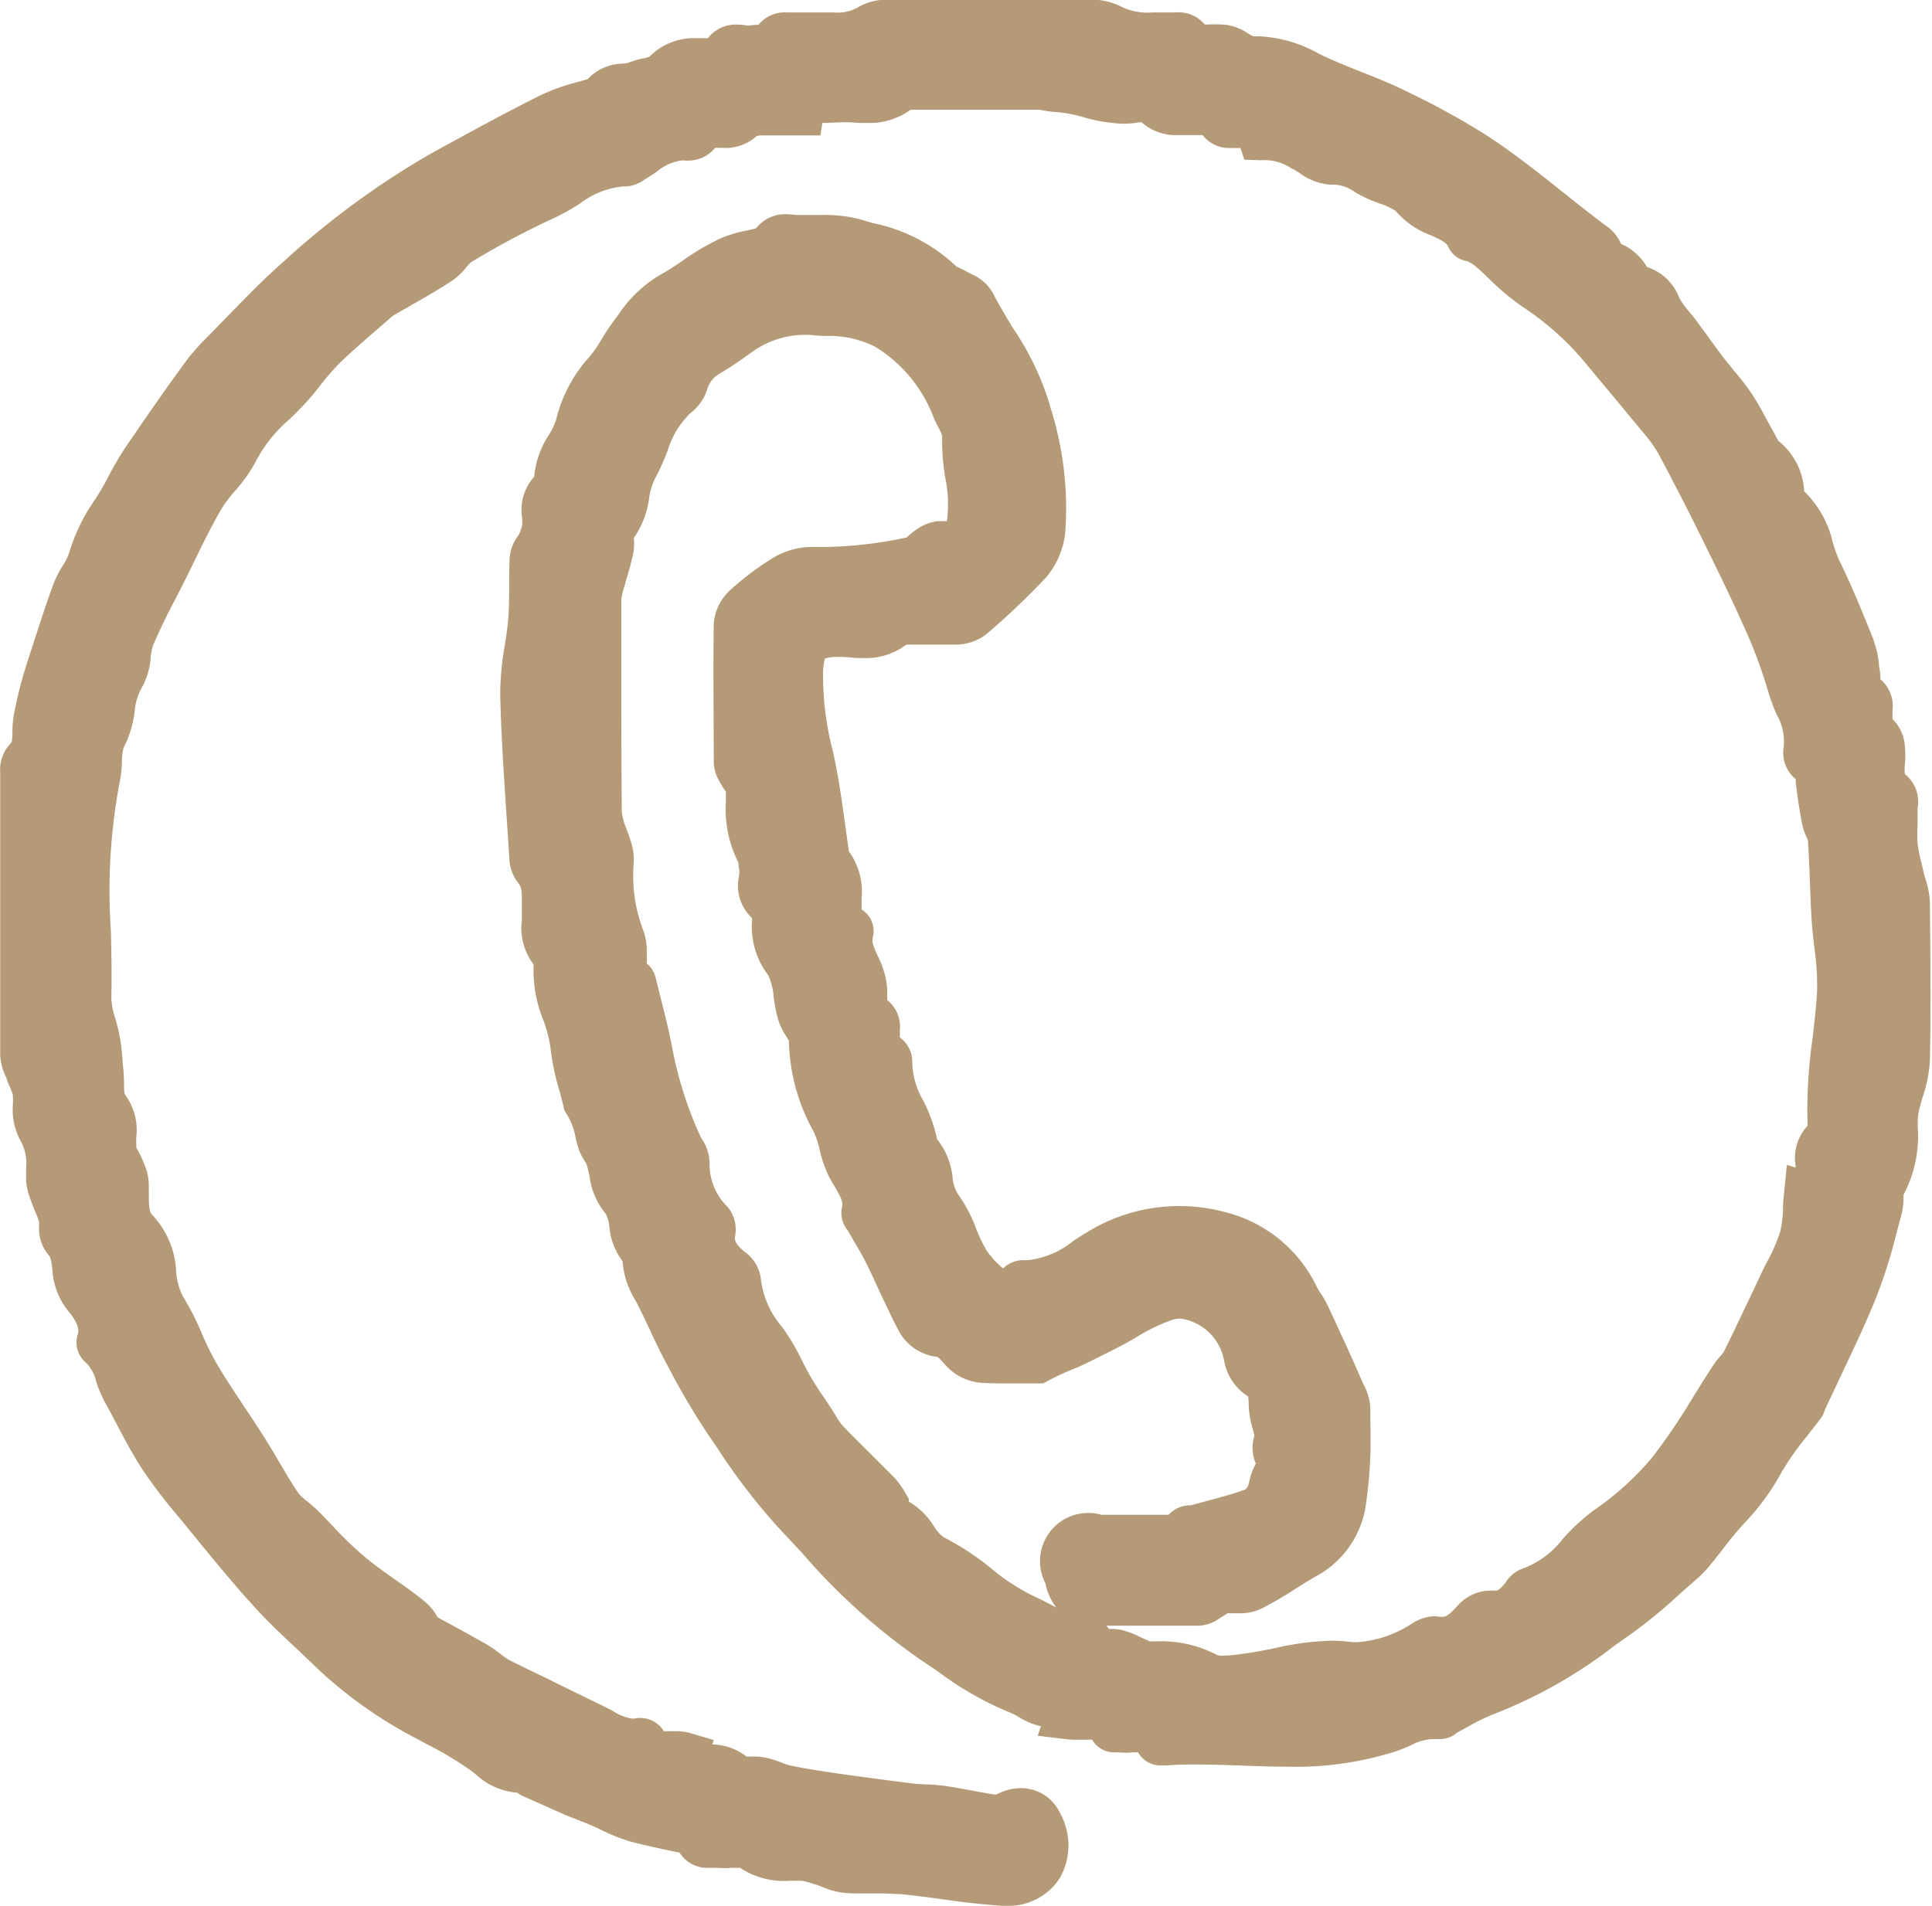
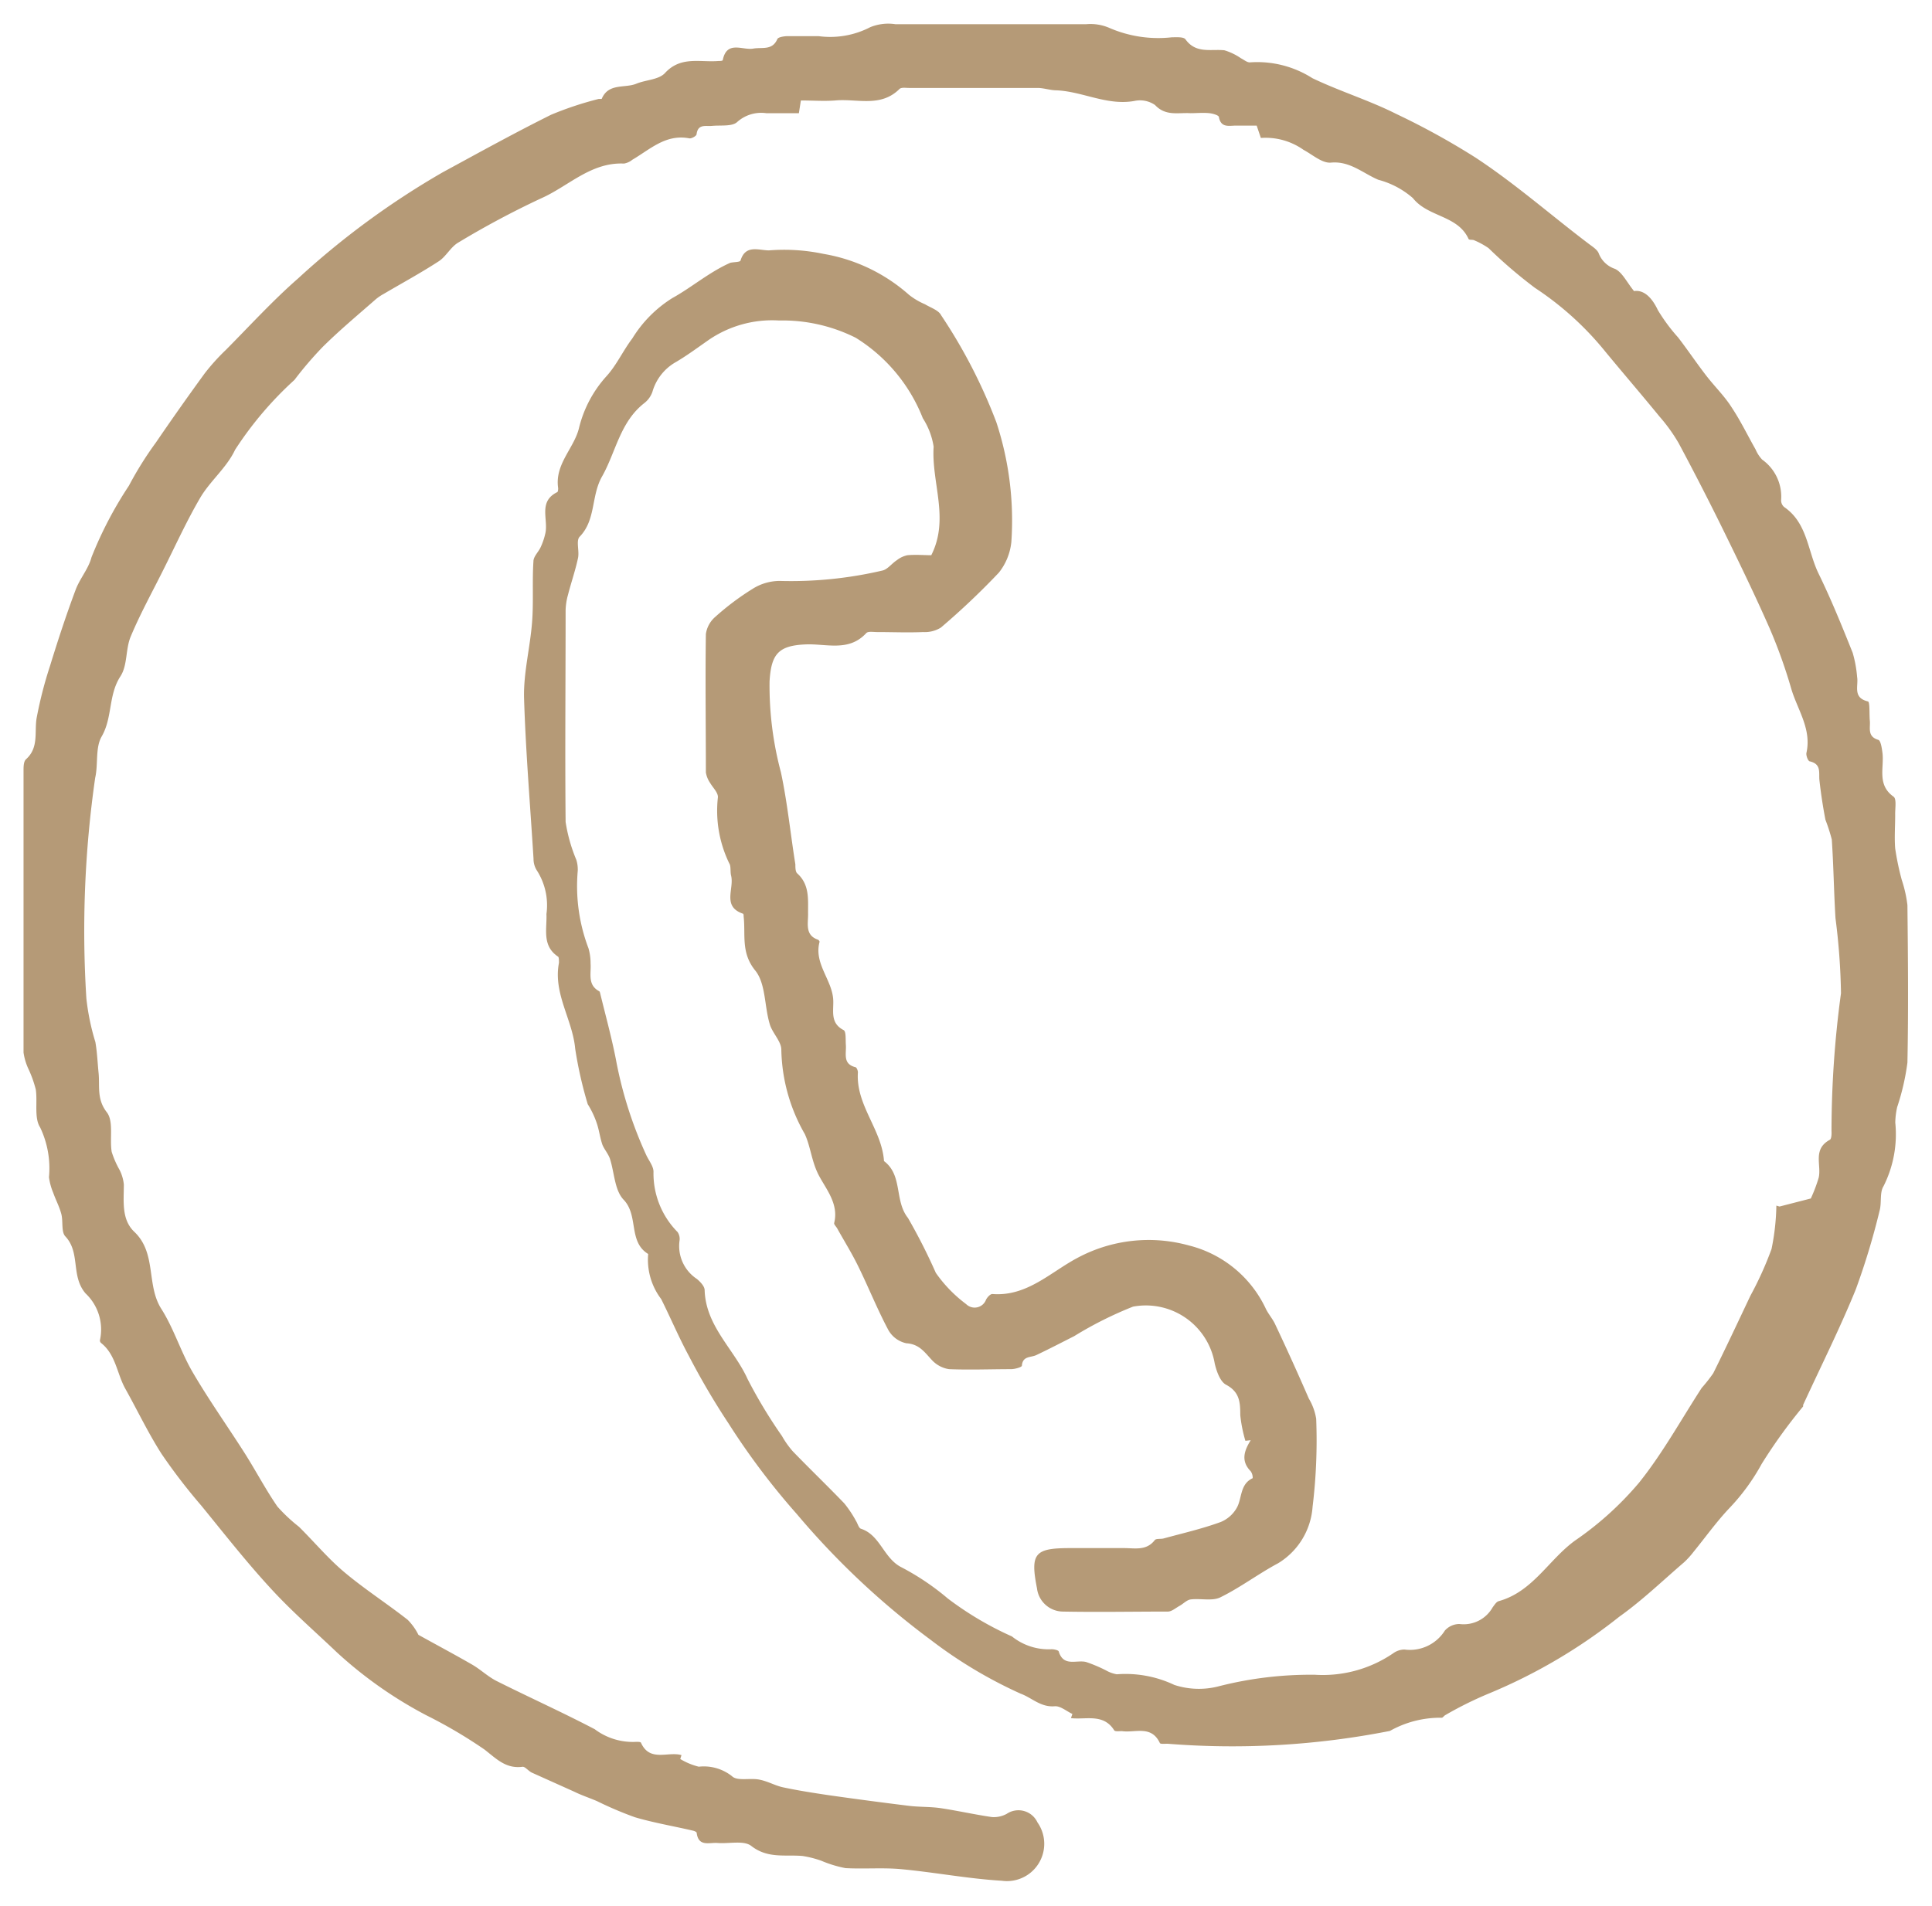
<svg xmlns="http://www.w3.org/2000/svg" width="20.358" height="20.087" viewBox="0 0 20.358 20.087">
  <g fill="#b59a77">
-     <path d="M19.081 12.632a1.614 1.614 0 00.083-.219c.031-.134-.067-.3.118-.4.017-.009.019-.062.017-.093a10.821 10.821 0 01.1-1.451 6.933 6.933 0 00-.058-.791c-.017-.276-.02-.554-.039-.83a1.889 1.889 0 00-.067-.208 5.257 5.257 0 01-.063-.415c-.009-.078.024-.17-.1-.2-.02 0-.043-.063-.037-.09.057-.256-.1-.462-.163-.686a5.386 5.386 0 00-.226-.629c-.15-.341-.313-.677-.477-1.012q-.232-.473-.481-.938a1.779 1.779 0 00-.2-.278c-.187-.229-.38-.453-.569-.682a3.25 3.25 0 00-.745-.676 5.033 5.033 0 01-.489-.419.835.835 0 00-.15-.082c-.018-.01-.056 0-.061-.016-.115-.25-.427-.227-.586-.429a.9.9 0 00-.364-.193c-.163-.069-.3-.2-.5-.181-.092.008-.194-.084-.289-.135a.693.693 0 00-.449-.125l-.044-.13h-.219c-.072 0-.157.026-.179-.089 0-.02-.063-.038-.1-.042-.066-.007-.134 0-.2 0-.128-.008-.261.034-.373-.086a.278.278 0 00-.217-.043c-.288.052-.545-.1-.822-.112-.065 0-.13-.024-.195-.025H9.579c-.033 0-.079-.008-.1.01-.2.2-.449.1-.678.122-.116.009-.234 0-.362 0l-.021.134h-.344a.379.379 0 00-.305.092c-.053.051-.175.033-.266.042-.068.006-.148-.023-.163.087 0 .019-.054.049-.077.044-.247-.047-.411.115-.6.226a.19.19 0 01-.088.04c-.349-.016-.586.24-.874.367a9.339 9.339 0 00-.871.465c-.082.047-.13.15-.21.2-.188.122-.385.229-.579.343a.521.521 0 00-.081.055c-.187.164-.379.324-.557.5a3.819 3.819 0 00-.3.35 3.747 3.747 0 00-.626.737c-.086.185-.26.326-.364.5-.148.252-.268.519-.4.781-.114.228-.238.453-.336.688-.055.132-.032.3-.107.417-.131.2-.082.436-.2.638-.067.119-.034.29-.067.433a11.339 11.339 0 00-.093 2.324 2.449 2.449 0 00.095.461c.019.108.023.219.034.328.014.139-.022.273.087.413.073.095.028.277.051.417a.984.984 0 00.083.19.438.438 0 01.045.153c0 .177-.027.37.111.5.236.225.124.559.283.81.133.209.206.455.331.669.171.293.368.57.55.856.117.185.219.38.343.56a1.724 1.724 0 00.227.213c.161.159.307.335.48.48.212.178.447.329.665.5a.6.6 0 01.114.159c.2.111.386.21.568.315.089.052.165.126.256.172.343.172.694.33 1.034.508a.668.668 0 00.44.133c.015 0 .043 0 .047.009.093.208.285.089.427.131l-.013.041a.709.709 0 00.195.081.478.478 0 01.35.1c.054.054.19.017.287.036s.167.064.254.082c.16.034.321.059.483.083q.422.06.845.112c.109.013.221.008.33.024.181.027.36.068.541.094a.284.284 0 00.155-.034.221.221 0 01.324.09.393.393 0 01-.377.615c-.354-.021-.706-.089-1.06-.122-.194-.018-.391 0-.586-.011a1.252 1.252 0 01-.253-.077 1.065 1.065 0 00-.2-.051c-.183-.016-.366.03-.54-.106-.078-.061-.235-.021-.356-.031-.085-.007-.2.044-.219-.107 0-.009-.025-.02-.04-.023-.2-.047-.41-.082-.61-.141a3.855 3.855 0 01-.4-.17c-.079-.034-.162-.061-.241-.1l-.445-.2c-.037-.017-.072-.066-.1-.062-.176.023-.277-.087-.4-.182a5.052 5.052 0 00-.609-.359 4.43 4.43 0 01-.946-.665c-.235-.224-.482-.438-.7-.677-.256-.278-.49-.577-.729-.87a6.088 6.088 0 01-.418-.544c-.141-.22-.254-.458-.382-.687-.089-.159-.1-.36-.256-.483a.035.035 0 01-.012-.029.523.523 0 00-.152-.494c-.157-.184-.051-.428-.212-.6-.046-.048-.022-.158-.043-.237s-.058-.146-.084-.22a.654.654 0 01-.046-.167 1 1 0 00-.093-.525c-.065-.1-.026-.269-.046-.4a1.223 1.223 0 00-.073-.207.613.613 0 01-.056-.183V8.124c0-.042 0-.1.028-.123.135-.123.085-.285.11-.433a4.325 4.325 0 01.141-.549c.083-.27.171-.538.269-.8.044-.12.137-.224.168-.345a4.092 4.092 0 01.394-.754 3.692 3.692 0 01.285-.456q.252-.369.515-.73a2.233 2.233 0 01.222-.246c.252-.254.494-.52.763-.755a8.565 8.565 0 011.522-1.117c.379-.206.757-.415 1.143-.607a3.552 3.552 0 01.5-.166h.032c.071-.171.244-.11.366-.161.1-.041.234-.041.3-.111.167-.183.37-.112.563-.128.016 0 .045 0 .047-.01.043-.211.21-.1.322-.121.094-.016.2.022.253-.1.009-.021.067-.029.1-.031h.335a.917.917 0 00.543-.094.5.5 0 01.266-.032h2.012a.5.5 0 01.24.038 1.292 1.292 0 00.662.1c.049 0 .123-.006.143.022.11.153.267.1.41.115a.622.622 0 01.174.084c.032.016.068.048.1.043a1.08 1.08 0 01.653.167c.288.138.6.234.882.376a7.8 7.8 0 01.837.461c.424.279.8.612 1.2.914.039.029.087.06.1.1a.278.278 0 00.17.159c.076.036.121.136.2.234.1-.015.186.062.251.2a1.89 1.89 0 00.214.289c.1.13.19.264.289.393s.2.224.277.347c.093.14.166.292.249.438a.375.375 0 00.07.109.479.479 0 01.2.428.093.093 0 00.032.072c.246.168.247.463.362.7.133.272.247.554.36.836a1.274 1.274 0 01.047.255c.016.094-.05.219.114.258.022.005.013.134.02.205s-.03.165.089.2c.025.007.037.084.043.13.023.159-.062.341.118.469.034.024.015.127.017.193 0 .117-.009.236 0 .352a2.852 2.852 0 00.069.331 1.349 1.349 0 01.06.267c.006.553.011 1.107 0 1.66a2.5 2.5 0 01-.108.469.8.8 0 00-.02.163 1.214 1.214 0 01-.124.671c-.042.067-.018.173-.041.257a7.594 7.594 0 01-.251.83c-.168.413-.369.813-.555 1.218v.016a5.529 5.529 0 00-.437.606 2.205 2.205 0 01-.343.469c-.135.143-.25.305-.375.458a.874.874 0 01-.1.11c-.226.194-.439.4-.682.573a5.725 5.725 0 01-1.368.807 3.884 3.884 0 00-.465.23c-.014.007-.028.03-.039.028a1.081 1.081 0 00-.545.139 8.581 8.581 0 01-2.344.135c-.027 0-.074.005-.08-.007-.09-.193-.264-.105-.4-.126-.027 0-.072.006-.081-.008-.114-.182-.3-.11-.456-.129l.015-.044c-.062-.029-.127-.086-.187-.081-.148.012-.24-.09-.359-.133a4.8 4.8 0 01-.946-.566 8.323 8.323 0 01-1.411-1.326 7.583 7.583 0 01-.719-.954 7.839 7.839 0 01-.419-.713c-.105-.194-.192-.4-.292-.6a.686.686 0 01-.137-.475c-.211-.129-.1-.4-.255-.568-.1-.1-.1-.289-.148-.436-.018-.052-.06-.1-.079-.147-.024-.069-.033-.143-.055-.213a.939.939 0 00-.1-.215 4.3 4.3 0 01-.132-.584c-.028-.309-.234-.582-.171-.906 0-.021 0-.056-.008-.064-.174-.115-.117-.292-.124-.45a.68.68 0 00-.1-.458.223.223 0 01-.036-.123c-.035-.568-.083-1.136-.1-1.7-.006-.265.065-.531.085-.8.016-.211 0-.424.014-.636 0-.053.055-.1.078-.154a.7.7 0 00.049-.149c.028-.146-.075-.328.122-.426.009 0 .013-.032.011-.047-.035-.247.163-.412.218-.621a1.255 1.255 0 01.29-.553c.108-.118.176-.271.274-.4a1.31 1.31 0 01.421-.425c.2-.11.391-.275.611-.372a2.026 2.026 0 01.326-.087c.037-.009.1-.006.108-.023.052-.173.192-.108.3-.108a2.019 2.019 0 01.575.037 1.813 1.813 0 01.9.431.726.726 0 00.169.1c.059.036.143.062.17.116a5.583 5.583 0 01.582 1.128 3.315 3.315 0 01.158 1.26.619.619 0 01-.132.325 7.832 7.832 0 01-.611.579.322.322 0 01-.187.047c-.162.007-.324 0-.486 0-.039 0-.094-.01-.113.011-.184.2-.421.11-.637.119-.288.012-.365.1-.382.391a3.543 3.543 0 00.12.958c.068.319.1.646.152.969 0 .032 0 .077.019.095.135.121.113.28.115.434 0 .1-.031.216.1.264.009 0 .022.018.021.024-.062.23.133.4.144.611.006.115-.036.244.109.319.028.014.02.1.024.156.007.091-.036.2.1.235.013 0 .028.037.027.056-.023.345.252.6.275.934.2.15.107.417.253.6a6.133 6.133 0 01.293.578 1.438 1.438 0 00.319.329.128.128 0 00.21-.046c.013-.026.046-.062.068-.06.363.028.611-.23.894-.38a1.586 1.586 0 011.175-.132 1.223 1.223 0 01.806.656c.026.059.071.109.1.167a27.412 27.412 0 01.359.792.6.6 0 01.077.212 5.794 5.794 0 01-.038.928.758.758 0 01-.362.594c-.208.111-.4.257-.61.36-.086.042-.208.009-.312.022-.041.005-.078.046-.118.068s-.081.059-.122.06c-.369 0-.738.007-1.107 0a.278.278 0 01-.273-.245c-.073-.37-.023-.424.348-.424h.57c.114 0 .235.03.323-.084.015-.019.063-.009.095-.018.2-.055.4-.1.6-.173a.345.345 0 00.17-.151c.056-.1.031-.248.167-.311a.121.121 0 00-.021-.073c-.106-.108-.069-.216 0-.327l-.056.006a1.468 1.468 0 01-.054-.272c0-.133-.006-.243-.15-.319-.062-.033-.1-.142-.119-.223a.736.736 0 00-.861-.6 3.972 3.972 0 00-.62.311c-.134.068-.267.137-.4.2-.059.027-.143.008-.151.111 0 .016-.074.037-.114.037-.218 0-.436.009-.654 0a.31.31 0 01-.184-.1c-.076-.082-.132-.165-.266-.173a.286.286 0 01-.19-.141c-.116-.218-.208-.449-.317-.671-.067-.137-.148-.267-.222-.4-.011-.019-.035-.041-.031-.056.05-.2-.084-.354-.161-.5s-.086-.3-.148-.436a1.848 1.848 0 01-.248-.891c0-.089-.1-.18-.124-.276-.055-.187-.04-.421-.151-.558-.153-.189-.1-.376-.122-.568 0-.011 0-.029-.008-.031-.221-.076-.09-.262-.124-.4-.011-.042 0-.1-.019-.129a1.269 1.269 0 01-.12-.7c0-.05-.054-.1-.081-.147a.279.279 0 01-.046-.112c0-.486-.007-.973 0-1.459a.293.293 0 01.1-.182 2.774 2.774 0 01.39-.293.537.537 0 01.288-.085 4.237 4.237 0 001.08-.109c.056-.011.1-.075.155-.11a.268.268 0 01.111-.052c.088-.008.178 0 .251 0 .195-.385 0-.765.025-1.144a.772.772 0 00-.114-.3 1.751 1.751 0 00-.707-.848 1.722 1.722 0 00-.808-.182 1.184 1.184 0 00-.76.218c-.107.075-.213.153-.325.219a.526.526 0 00-.249.314.257.257 0 01-.085.119c-.257.2-.3.516-.446.774-.117.206-.063.457-.236.635-.041.042 0 .153-.018.228-.028.13-.072.256-.105.385a.657.657 0 00-.025.162c0 .744-.007 1.487 0 2.231a1.687 1.687 0 00.113.4.345.345 0 01.015.114 1.846 1.846 0 00.113.818.559.559 0 01.022.162c.008.1-.035.223.09.29a.023.023 0 01.009.014c.057.234.121.467.167.7a4.289 4.289 0 00.322 1.016c.028.059.078.12.075.178a.878.878 0 00.254.631.129.129 0 01.02.094.415.415 0 00.183.4c.036.03.081.077.082.117.011.381.31.622.453.939a5.183 5.183 0 00.362.6.943.943 0 00.114.161c.179.185.364.363.542.548a1.183 1.183 0 01.124.186c.018.028.028.074.052.082.2.065.236.3.415.4a2.65 2.65 0 01.5.335 3.422 3.422 0 00.676.4.618.618 0 00.419.135c.023 0 .069.009.074.023.05.165.186.087.287.111a1.522 1.522 0 01.213.09.348.348 0 00.112.04 1.2 1.2 0 01.606.112.831.831 0 00.474.013 3.912 3.912 0 011.009-.12 1.315 1.315 0 00.823-.226.207.207 0 01.118-.04.435.435 0 00.427-.2.207.207 0 01.153-.069.35.35 0 00.35-.175c.019-.025.039-.059.065-.066.36-.1.527-.439.806-.64a3.391 3.391 0 00.671-.607c.248-.309.442-.662.661-1a1.678 1.678 0 00.122-.155c.134-.27.262-.543.391-.816a3.654 3.654 0 00.223-.493 2.443 2.443 0 00.051-.458l.033.01" />
-     <path d="M10.605 20.087h-.049a8.378 8.378 0 01-.626-.069c-.146-.02-.3-.04-.442-.054-.052 0-.11-.007-.187-.007h-.207c-.072 0-.131 0-.186-.005a.8.8 0 01-.239-.062 1.034 1.034 0 00-.068-.025l-.042-.013a.639.639 0 00-.113-.029h-.118a.843.843 0 01-.53-.136h-.086a1.237 1.237 0 01-.161 0h-.082a.346.346 0 01-.309-.161l-.1-.02c-.141-.03-.287-.061-.432-.1a2.071 2.071 0 01-.3-.122 2.854 2.854 0 00-.126-.057l-.1-.04c-.032-.013-.092-.035-.141-.056-.143-.062-.29-.129-.451-.2a.375.375 0 01-.06-.036.719.719 0 01-.436-.193l-.053-.041a3.618 3.618 0 00-.457-.274l-.122-.066a4.641 4.641 0 01-1-.7c-.069-.066-.139-.131-.209-.2-.168-.156-.343-.318-.5-.493-.21-.229-.406-.471-.6-.706l-.143-.176-.066-.08a5.2 5.2 0 01-.369-.487c-.1-.154-.183-.313-.265-.468a10.358 10.358 0 00-.125-.232 1.368 1.368 0 01-.091-.215.425.425 0 00-.1-.194.28.28 0 01-.094-.308c.02-.059-.015-.143-.106-.25a.762.762 0 01-.162-.432c-.011-.089-.018-.13-.04-.152a.426.426 0 01-.1-.3v-.048a.842.842 0 00-.037-.1 2.083 2.083 0 01-.04-.1l-.008-.023a.752.752 0 01-.052-.21v-.134a.5.5 0 00-.051-.276.678.678 0 01-.089-.382.843.843 0 000-.116.467.467 0 00-.028-.074c-.011-.026-.024-.056-.035-.088 0-.012-.01-.025-.015-.038a.59.59 0 01-.055-.225v-2.97a.4.4 0 01.11-.308c.013-.012.017-.029.019-.124a1.119 1.119 0 01.013-.167 4.54 4.54 0 01.148-.58c.1-.307.184-.574.273-.815a1.2 1.2 0 01.1-.194.6.6 0 00.063-.127 1.929 1.929 0 01.267-.554 2.643 2.643 0 00.145-.248 3.368 3.368 0 01.266-.433l.037-.055c.182-.267.353-.508.52-.737a2.3 2.3 0 01.234-.262l.012-.013.206-.211c.181-.186.368-.379.57-.556a8.807 8.807 0 011.567-1.148l.146-.08c.327-.178.665-.363 1.006-.532a2.166 2.166 0 01.388-.137l.1-.029a.517.517 0 01.366-.163.481.481 0 00.062-.009.96.96 0 01.156-.047c.021 0 .05-.012.067-.017a.656.656 0 01.505-.195h.111a.368.368 0 01.3-.144.794.794 0 01.11.009h.037a.686.686 0 01.087-.007.352.352 0 01.295-.13h.492a.439.439 0 00.257-.052.6.6 0 01.349-.081h2.072a.69.69 0 01.357.072.627.627 0 00.331.061h.247a.351.351 0 01.3.126.307.307 0 00.061 0h.059a.92.92 0 01.117.006.54.54 0 01.217.087c.012.007.024.015.037.021l.022.012h.069a1.416 1.416 0 01.624.184l.033.016c.13.062.264.115.406.172.157.062.32.127.479.206a8.12 8.12 0 01.864.476c.281.185.541.392.792.592.138.11.28.223.422.33l.013.01a.458.458 0 01.173.2.47.47 0 00.045.023.6.6 0 01.229.222.547.547 0 01.341.327.771.771 0 00.1.141c.028.033.057.067.085.106l.116.159c.056.077.113.156.17.23.032.041.067.082.1.126a2.523 2.523 0 01.183.235c.069.1.127.212.183.315l.076.138.021.04.007.014a.724.724 0 01.274.533 1.086 1.086 0 01.3.533 1.443 1.443 0 00.072.2c.136.278.252.566.364.845v.008a.908.908 0 01.052.237c0 .023.005.046.009.068a.488.488 0 01.006.091.368.368 0 01.128.328v.092a.433.433 0 01.13.288.957.957 0 010 .191.448.448 0 000 .1l.01.008a.372.372 0 01.124.352v.178a1.618 1.618 0 000 .194 1.58 1.58 0 00.042.208l.022.095c.007.032.013.049.02.073a.883.883 0 01.046.246c.005.545.011 1.108 0 1.669a1.427 1.427 0 01-.075.376c-.015.05-.029.1-.039.143a.55.55 0 00-.014.111v.071a1.318 1.318 0 01-.15.71v.04a.7.7 0 01-.022.17l-.052.194a5.473 5.473 0 01-.208.663c-.12.3-.258.586-.391.868l-.157.334a.256.256 0 01-.04.084c-.049.067-.1.129-.146.19a2.887 2.887 0 00-.274.39 2.468 2.468 0 01-.381.521 3.872 3.872 0 00-.237.286 6.225 6.225 0 01-.126.158 1.1 1.1 0 01-.133.141l-.192.169a5.477 5.477 0 01-.51.42l-.172.121a5.063 5.063 0 01-1.257.717 1.964 1.964 0 00-.286.138l-.121.065a.267.267 0 01-.177.068h-.043a.523.523 0 00-.27.068c-.048.02-.1.042-.151.06a3.463 3.463 0 01-1.141.163c-.165 0-.331-.006-.491-.012s-.317-.011-.473-.011c-.112 0-.212 0-.3.009h-.057a.273.273 0 01-.258-.137h-.047a.916.916 0 01-.162 0h-.028a.271.271 0 01-.243-.127v-.006a.23.23 0 00-.051 0h-.118a.818.818 0 01-.1-.005l-.308-.037.033-.1a.778.778 0 01-.237-.1.58.58 0 00-.075-.039 3.4 3.4 0 01-.773-.439c-.077-.053-.15-.1-.224-.152a6.64 6.64 0 01-1.21-1.1l-.245-.262a6.592 6.592 0 01-.652-.851l-.092-.134a7.727 7.727 0 01-.416-.706l-.016-.03a6.692 6.692 0 01-.183-.371c-.037-.078-.073-.156-.112-.233l-.036-.069a.917.917 0 01-.137-.416.706.706 0 01-.139-.361.335.335 0 00-.039-.139.786.786 0 01-.171-.4 1.237 1.237 0 00-.031-.125l-.015-.025a.6.6 0 01-.064-.123 1.144 1.144 0 01-.039-.145.764.764 0 00-.019-.076.687.687 0 00-.073-.158l-.022-.035-.009-.04a4.816 4.816 0 00-.045-.172 2.556 2.556 0 01-.093-.447 1.38 1.38 0 00-.078-.3 1.394 1.394 0 01-.1-.581.635.635 0 01-.124-.468v-.177c0-.12 0-.173-.038-.213a.446.446 0 01-.094-.268l-.029-.437c-.028-.418-.057-.85-.067-1.278a3.019 3.019 0 01.048-.523c.016-.1.031-.2.038-.3s.008-.212.008-.325 0-.2.006-.305a.433.433 0 01.085-.22l.015-.024a.452.452 0 00.031-.093.487.487 0 000-.074.526.526 0 01.127-.437.952.952 0 01.152-.436.793.793 0 00.079-.164 1.5 1.5 0 01.347-.658 1.292 1.292 0 00.132-.19 2.247 2.247 0 01.128-.193l.046-.061a1.359 1.359 0 01.455-.432c.075-.041.151-.092.232-.147a2.513 2.513 0 01.4-.234 1.4 1.4 0 01.278-.081l.088-.02a.385.385 0 01.319-.15.855.855 0 01.105.008h.268a1.438 1.438 0 01.42.05l.118.035a1.793 1.793 0 01.882.458l.033.016a.857.857 0 01.088.045l.037.019a.464.464 0 01.226.2c.06.118.13.231.2.351a2.984 2.984 0 01.4.828v.005a3.513 3.513 0 01.162 1.35.882.882 0 01-.2.462 8.011 8.011 0 01-.631.6.532.532 0 01-.342.109H9.55a.694.694 0 01-.444.142c-.053 0-.1 0-.152-.007a1.274 1.274 0 00-.139-.005.479.479 0 00-.122.016.539.539 0 00-.02.14 3.172 3.172 0 00.106.849l.009.042c.049.23.082.463.113.688l.042.3v.012a.72.72 0 01.136.493v.122a.269.269 0 01.117.3c-.011.04.008.089.053.19a.93.93 0 01.1.341v.124a.356.356 0 01.133.313v.081a.32.32 0 01.131.274.84.84 0 00.115.39 1.69 1.69 0 01.147.409.766.766 0 01.162.4.425.425 0 00.051.169 1.56 1.56 0 01.2.378 1.583 1.583 0 00.106.222.925.925 0 00.176.193.3.3 0 01.207-.088h.056a.924.924 0 00.481-.206c.077-.05.156-.1.242-.147a1.857 1.857 0 011.359-.152 1.463 1.463 0 01.967.8.464.464 0 00.032.051.922.922 0 01.063.106c.06.122.116.247.171.367l.008.017a21.597 21.597 0 01.207.464.589.589 0 01.077.268v.177a4.61 4.61 0 01-.042.792 1.022 1.022 0 01-.491.773c-.086.046-.17.1-.258.155a3.826 3.826 0 01-.359.209.529.529 0 01-.235.048h-.122a.58.58 0 01-.06.039l-.019.012a.407.407 0 01-.222.08h-.974a.262.262 0 01.028.035.517.517 0 01.142.012.957.957 0 01.19.074l.059.027.038.017h.062a1.26 1.26 0 01.646.143.2.2 0 00.069.008 1.568 1.568 0 00.2-.02l.045-.006c.1-.013.193-.033.3-.054a2.938 2.938 0 01.593-.078 1.5 1.5 0 01.184.011.693.693 0 00.085.005 1.2 1.2 0 00.584-.2.463.463 0 01.229-.074.315.315 0 01.06.006h.029c.034 0 .072-.02.164-.123a.465.465 0 01.327-.153.335.335 0 01.051 0h.019c.012 0 .033 0 .1-.081l.006-.009a.349.349 0 01.19-.147.959.959 0 00.413-.312 2.2 2.2 0 01.313-.29 3.1 3.1 0 00.622-.56 6.613 6.613 0 00.441-.651c.066-.107.135-.217.206-.325a.784.784 0 01.078-.1.452.452 0 00.03-.035c.108-.219.216-.447.321-.669l.066-.14c.023-.048.047-.1.071-.144a2 2 0 00.138-.314 1.169 1.169 0 00.031-.257c0-.05.005-.1.011-.153l.03-.3.091.028v-.025a.5.5 0 01.127-.416 5.3 5.3 0 01.052-.917c.02-.174.039-.338.048-.5a2.783 2.783 0 00-.029-.462c-.011-.1-.023-.2-.029-.3-.008-.133-.013-.268-.018-.4s-.011-.285-.02-.425c0-.009-.01-.027-.016-.04a.7.7 0 01-.047-.143 5.839 5.839 0 01-.066-.434v-.032a.358.358 0 01-.126-.342.581.581 0 00-.077-.344 2.131 2.131 0 01-.081-.217 5.128 5.128 0 00-.215-.6c-.153-.348-.324-.7-.473-1a28.563 28.563 0 00-.477-.931 1.5 1.5 0 00-.164-.226l-.009-.011-.3-.362-.266-.319a3 3 0 00-.688-.625 2.584 2.584 0 01-.359-.3c-.054-.05-.1-.1-.156-.141a.465.465 0 00-.069-.041.26.26 0 01-.2-.149c-.022-.048-.071-.073-.185-.124a.9.9 0 01-.37-.256.663.663 0 00-.167-.078l-.1-.038a1.619 1.619 0 01-.163-.083.394.394 0 00-.222-.079h-.034a.609.609 0 01-.331-.125l-.065-.04h-.007a.514.514 0 00-.333-.092l-.173-.006-.041-.123h-.108a.346.346 0 01-.29-.136h-.261a.542.542 0 01-.383-.135h-.023a.941.941 0 01-.167.015 1.69 1.69 0 01-.427-.07 1.387 1.387 0 00-.281-.053.876.876 0 01-.129-.016.457.457 0 00-.058-.008H9.595a.733.733 0 01-.46.139c-.05 0-.1 0-.143-.005a1.211 1.211 0 00-.16 0c-.049 0-.1.005-.167.005l-.02.131h-.589c-.079 0-.086.007-.1.022a.492.492 0 01-.355.109h-.066a.358.358 0 01-.266.134.277.277 0 01-.052 0 .21.21 0 00-.04 0 .523.523 0 00-.262.122c-.038.025-.077.051-.118.076l-.01.006a.372.372 0 01-.2.07h-.033a.888.888 0 00-.446.182 2.419 2.419 0 01-.3.164 8.62 8.62 0 00-.8.425l-.049.029c-.006.005-.028.031-.043.048a.708.708 0 01-.155.147c-.137.089-.277.17-.414.248l-.174.1a.406.406 0 00-.042.027l-.149.129c-.14.122-.273.236-.4.359a2.528 2.528 0 00-.213.246l-.065.081a3.158 3.158 0 01-.257.271 1.485 1.485 0 00-.337.414 1.546 1.546 0 01-.232.336 1.5 1.5 0 00-.144.19c-.1.173-.189.353-.282.544-.036.074-.072.149-.109.222l-.094.184a7.018 7.018 0 00-.236.489.617.617 0 00-.025.127.763.763 0 01-.1.331.627.627 0 00-.069.237 1.115 1.115 0 01-.117.386.553.553 0 00-.017.143 1.2 1.2 0 01-.025.224 6.143 6.143 0 00-.092 1.553c.006.235.011.479.005.721a.824.824 0 00.043.215 1.985 1.985 0 01.048.2c.015.083.021.164.028.242 0 .035.006.07.009.1s.005.092.006.131c0 .094 0 .121.03.155a.619.619 0 01.1.41.907.907 0 000 .116c0 .009.014.029.022.044a.923.923 0 01.047.1l.008.021a.572.572 0 01.054.225v.08c0 .127 0 .206.035.242a.926.926 0 01.253.594.688.688 0 00.069.262 2.853 2.853 0 01.2.391 2.877 2.877 0 00.139.287c.1.177.221.354.334.526a9.076 9.076 0 01.353.561c.065.111.127.216.195.315a.551.551 0 00.091.084c.033.027.07.058.107.093.059.058.115.118.169.175a3.691 3.691 0 00.3.291c.114.1.236.184.366.277.1.069.2.141.293.217a.585.585 0 01.14.17l.114.062c.138.075.268.147.4.222a1.445 1.445 0 01.138.094.8.8 0 00.1.071c.141.071.286.14.426.208.2.1.409.2.612.3l.06.032a.492.492 0 00.2.078h.024a.288.288 0 01.309.133h.128a.528.528 0 01.152.02l.246.073-.015.046a.611.611 0 01.36.128h.069a.667.667 0 01.131.011 1.026 1.026 0 01.169.053.666.666 0 00.087.029c.132.028.276.052.467.08.288.041.57.079.84.112.041.005.087.007.134.009a1.885 1.885 0 01.2.016c.092.014.183.031.27.047s.174.033.258.045l.02-.008a.553.553 0 01.246-.061.453.453 0 01.412.261.7.7 0 010 .684.638.638 0 01-.564.295zm-1.3-.631c.093 0 .165 0 .233.009.157.015.313.036.463.056.2.028.394.054.588.065h.02a.159.159 0 00.137-.057.2.2 0 00-.011-.174.558.558 0 01-.243.061.417.417 0 01-.059 0c-.1-.014-.2-.032-.291-.05s-.169-.032-.251-.044a1.485 1.485 0 00-.15-.011c-.056 0-.113 0-.174-.012a38.979 38.979 0 01-.85-.113 7.437 7.437 0 01-.5-.086 1.053 1.053 0 01-.163-.052.643.643 0 00-.089-.03h-.11a.413.413 0 01-.3-.1c-.019-.019-.03-.022-.122-.028l-.076-.005a.6.6 0 01-.228-.079l-.043-.022-.057-.025h-.052a.448.448 0 01-.336-.131.906.906 0 01-.419-.139l-.053-.028c-.195-.1-.4-.2-.6-.295-.142-.068-.29-.139-.434-.212a1.2 1.2 0 01-.179-.117 1.039 1.039 0 00-.09-.063c-.125-.073-.252-.142-.387-.216l-.176-.1-.052-.028-.033-.049a1.339 1.339 0 01-.035-.057.417.417 0 00-.03-.049 5.823 5.823 0 00-.273-.2 8.333 8.333 0 01-.4-.3 4.121 4.121 0 01-.337-.33c-.054-.057-.105-.111-.158-.164-.019-.019-.044-.039-.071-.061a.9.9 0 01-.187-.188c-.078-.114-.147-.232-.214-.345-.046-.078-.088-.151-.134-.223-.066-.1-.137-.211-.2-.314-.117-.177-.239-.36-.349-.55a3.3 3.3 0 01-.164-.337 2.442 2.442 0 00-.161-.324 1.094 1.094 0 01-.142-.461.483.483 0 00-.1-.3.755.755 0 01-.189-.614v-.061c0-.02-.011-.029-.017-.043l-.011-.026c0-.011-.014-.028-.023-.045a.614.614 0 01-.075-.2 1.194 1.194 0 01-.01-.206.9.9 0 000-.112.7.7 0 01-.124-.442v-.084c0-.024-.007-.077-.01-.116-.006-.069-.011-.134-.021-.194s-.022-.095-.037-.147a1.209 1.209 0 01-.062-.363c.006-.23 0-.467-.005-.7a6.615 6.615 0 01.1-1.678.817.817 0 00.012-.133.789.789 0 01.081-.366.7.7 0 00.06-.222 1.052 1.052 0 01.145-.431.543.543 0 00.025-.124.971.971 0 01.06-.253 7.25 7.25 0 01.252-.524 15.078 15.078 0 00.198-.396c.093-.191.189-.388.3-.578a1.9 1.9 0 01.191-.258 1.142 1.142 0 00.162-.226 1.917 1.917 0 01.441-.561 2.741 2.741 0 00.217-.228l.062-.077a2.939 2.939 0 01.257-.295c.137-.132.281-.257.42-.377l.146-.127a.753.753 0 01.118-.082l.18-.1c.136-.078.265-.152.389-.233a.489.489 0 00.04-.059.659.659 0 01.175-.159l.049-.029a8.995 8.995 0 01.845-.449 2.016 2.016 0 00.235-.132 1.328 1.328 0 01.696-.257h.007l.1-.063a.96.96 0 01.53-.207.334.334 0 01.281-.123h.182a.611.611 0 01.412-.13h.159l.02-.134h.558a1.7 1.7 0 01.228 0h.114a.215.215 0 00.178-.056.3.3 0 01.224-.085h1.409a.816.816 0 01.145.017.506.506 0 00.057.008 1.809 1.809 0 01.388.069.952.952 0 00.38.047.582.582 0 01.1-.009.472.472 0 01.342.127h.005a.16.16 0 00.045 0h.224a1.232 1.232 0 01.14 0 .392.392 0 01.267.13h.384l.047.14a.91.91 0 01.376.14h.007c.036.019.07.041.1.061s.054.035.073.044a.859.859 0 01.487.143 1.206 1.206 0 00.113.058l.08.031a.828.828 0 01.384.237.494.494 0 00.18.108.86.86 0 01.373.264l.016.008.023.012a.892.892 0 01.164.105c.061.052.119.106.174.158a2.18 2.18 0 00.289.242 3.489 3.489 0 01.8.727c.087.106.175.211.263.315.1.122.2.244.306.367l.009.011a1.925 1.925 0 01.219.307c.161.3.324.618.485.946.151.307.325.665.482 1.022a5.616 5.616 0 01.236.658 1.733 1.733 0 00.063.166 1.155 1.155 0 01.121.521.387.387 0 01.119.307v.024c.018.155.038.281.06.4a.455.455 0 00.017.044.593.593 0 01.054.2c.01.15.016.3.021.446 0 .127.01.258.018.386.005.089.016.178.027.273a3.2 3.2 0 01.031.546c-.01.181-.031.361-.051.534a4.549 4.549 0 00-.046.883.321.321 0 01-.133.325v.035a.684.684 0 01-.009.2 1.1 1.1 0 01-.069.195l-.025.059-.027.07a1.517 1.517 0 01-.051.359 2.4 2.4 0 01-.171.4l-.065.132-.066.14c-.105.223-.214.454-.326.68a.635.635 0 01-.106.146.445.445 0 00-.031.036c-.067.1-.134.21-.2.314a7.088 7.088 0 01-.476.7 3.575 3.575 0 01-.72.653 1.8 1.8 0 00-.241.227 1.468 1.468 0 01-.578.43.616.616 0 01-.491.275h-.039a.7.7 0 01-.521.272.626.626 0 01-.065 0 1.681 1.681 0 01-.833.267 1.2 1.2 0 01-.146-.009.985.985 0 00-.122-.007 2.524 2.524 0 00-.493.068 4.584 4.584 0 01-.329.059l-.043.006a1.96 1.96 0 01-.271.025.623.623 0 01-.319-.075.814.814 0 00-.408-.076h-.082a.451.451 0 01-.182-.051l-.018-.008-.083-.038a.693.693 0 00-.086-.037h-.086a.379.379 0 01-.3-.126.81.81 0 01-.4-.135l-.062-.035-.159-.082a2.59 2.59 0 01-.564-.35 2.376 2.376 0 00-.452-.3.776.776 0 01-.272-.267c-.045-.064-.074-.1-.1-.113a.31.31 0 01-.188-.186v-.006l-.036-.06a.528.528 0 00-.054-.082c-.094-.1-.194-.2-.289-.293s-.169-.169-.252-.254a1.027 1.027 0 01-.134-.183l-.012-.019-.107-.165a3.243 3.243 0 01-.27-.46 1.907 1.907 0 00-.168-.277 1.451 1.451 0 01-.3-.692.672.672 0 01-.273-.575 1.088 1.088 0 01-.271-.719l-.013-.023a.98.98 0 01-.038-.07 4.516 4.516 0 01-.341-1.074c-.031-.158-.07-.313-.111-.477l-.034-.137a.465.465 0 01-.126-.377v-.139a2.087 2.087 0 01-.129-.923.127.127 0 00-.006-.03 1.335 1.335 0 00-.04-.115 1.03 1.03 0 01-.083-.349 103.21 103.21 0 01-.005-1.843V6.34a.9.9 0 01.033-.224l.045-.16c.021-.073.042-.141.056-.209v-.04a.382.382 0 01.088-.316.436.436 0 00.082-.229 1.107 1.107 0 01.115-.355 2.021 2.021 0 00.108-.237 1.338 1.338 0 01.4-.611.778.778 0 01.359-.448c.084-.049.166-.107.253-.169l.055-.039a1.463 1.463 0 01.819-.268c.037 0 .073 0 .108.005.051 0 .1.008.159.011a1.513 1.513 0 01.759.189 1.98 1.98 0 01.805.961l.033.067a.675.675 0 01.1.35 1.877 1.877 0 00.029.353 1.4 1.4 0 01-.08.89l-.069.137h-.359l-.018.012a.371.371 0 00-.028.024.45.45 0 01-.218.124 5.046 5.046 0 01-.972.119c-.058 0-.116 0-.171-.005a.321.321 0 00-.143.05 2.512 2.512 0 00-.354.267.127.127 0 00-.019.022c-.008.478 0 .962 0 1.394l.016.03c0 .007.01.014.015.022a.42.42 0 01.093.23v.158a.726.726 0 00.076.418.369.369 0 01.056.209v.01a.627.627 0 010 .219v.008a.269.269 0 01.134.221c.007.063.007.121.007.173a.375.375 0 00.06.265.923.923 0 01.163.468 1.388 1.388 0 00.033.176.544.544 0 00.033.057.509.509 0 01.1.3 1.567 1.567 0 00.212.743l.014.03a1.4 1.4 0 01.079.236.91.91 0 00.064.189c.013.025.028.051.044.077a.843.843 0 01.155.492l.057.1c.054.094.111.191.161.294s.09.19.131.283c.06.133.117.259.182.381l.013.012a.571.571 0 01.38.221l.026.028a.12.12 0 00.028.021c.083 0 .171.006.276.006h.287a.377.377 0 01.225-.128h.009c.122-.056.246-.12.366-.181l.02-.01c.061-.031.121-.066.185-.1a2.284 2.284 0 01.476-.225.82.82 0 01.237-.035 1.031 1.031 0 01.938.807.584.584 0 00.027.084.543.543 0 01.25.517l.261-.028-.022-.047c-.065-.151-.131-.3-.182-.412l-.007-.017c-.053-.117-.107-.237-.164-.352a.535.535 0 00-.031-.049.823.823 0 01-.073-.128.991.991 0 00-.645-.516 1.352 1.352 0 00-.99.112 2.376 2.376 0 00-.2.124 1.4 1.4 0 01-.7.286.37.37 0 01-.289.141.4.4 0 01-.252-.093 1.67 1.67 0 01-.373-.39 1.98 1.98 0 01-.135-.287 1.157 1.157 0 00-.134-.261.82.82 0 01-.151-.392c-.019-.109-.03-.146-.057-.166l-.091-.068-.007-.113a1.017 1.017 0 00-.115-.337 1.455 1.455 0 01-.16-.5.4.4 0 01-.134-.352.291.291 0 000-.031v-.032a.5.5 0 01-.133-.4v-.051a.543.543 0 00-.056-.16.926.926 0 01-.1-.347.467.467 0 01-.114-.362v-.107c0-.128 0-.159-.032-.184a.326.326 0 01-.1-.236v-.011l-.043-.3a9.055 9.055 0 00-.106-.652l-.009-.042a3.6 3.6 0 01-.116-.983c.025-.428.2-.609.621-.626a1.729 1.729 0 01.195.006c.042 0 .081.006.117.006a.175.175 0 00.153-.051.3.3 0 01.233-.093h.593a7.492 7.492 0 00.571-.541.383.383 0 00.068-.188 3.09 3.09 0 00-.151-1.161v-.005a2.565 2.565 0 00-.338-.69c-.069-.112-.141-.228-.206-.351l-.023-.012c-.022-.011-.047-.023-.072-.039L9.9 3.304a.538.538 0 01-.186-.124 1.353 1.353 0 00-.66-.324l-.124-.037a.99.99 0 00-.275-.029H8.43a.752.752 0 01-.09-.006.31.31 0 01-.246.129h-.017l-.1.023a1 1 0 00-.181.05 2.105 2.105 0 00-.319.191 3.232 3.232 0 01-.274.172.9.9 0 00-.291.29l-.05.066c-.034.044-.066.1-.1.151a1.705 1.705 0 01-.189.266 1.011 1.011 0 00-.233.448 1.183 1.183 0 01-.127.283c-.061.108-.1.172-.086.239a.3.3 0 01-.133.3v.052a.757.757 0 01-.005.2.935.935 0 01-.066.2.624.624 0 01-.055.1v.249c0 .117 0 .239-.01.362s-.026.228-.042.336a2.606 2.606 0 00-.042.437c.009.417.038.843.066 1.255l.029.439v.006a.789.789 0 01.132.5v.201a.468.468 0 000 .12l.01.008a.3.3 0 01.115.32.848.848 0 00.072.42 1.8 1.8 0 01.1.416 2.151 2.151 0 00.077.36l.04.151a1.2 1.2 0 01.1.235c.014.043.023.085.031.121a.812.812 0 00.02.08l.015.025a.581.581 0 01.066.129 1.586 1.586 0 01.048.186.646.646 0 00.046.159.706.706 0 01.168.4c.013.08.021.116.035.124l.154.094-.041.176c-.013.055.011.108.074.224a8.901 8.901 0 01.16.327c.057.121.111.235.171.346l.016.03a7.355 7.355 0 00.389.661l.093.135a6.219 6.219 0 00.6.788l.25.266a6.169 6.169 0 001.125 1.025c.081.053.16.108.236.161a2.977 2.977 0 00.659.38.96.96 0 01.153.075.294.294 0 00.1.044h.032a.48.48 0 01.248.084l.036.02.05.023h.018a.551.551 0 01.394.14h.147a.458.458 0 01.342.132c.085 0 .174-.006.27-.006.165 0 .331.006.491.012s.317.011.473.011a3 3 0 00.977-.135c.037-.013.077-.03.119-.048a1.05 1.05 0 01.445-.111l.123-.066a2.363 2.363 0 01.363-.172 4.615 4.615 0 001.131-.653l.175-.123a5.028 5.028 0 00.463-.383c.066-.059.132-.118.2-.175a.662.662 0 00.072-.079l.118-.149c.083-.107.17-.218.268-.322a1.948 1.948 0 00.305-.416 3.3 3.3 0 01.32-.46c.038-.048.074-.094.109-.141v-.007c.056-.122.113-.243.171-.365.13-.275.264-.56.38-.843a5.019 5.019 0 00.187-.6l.054-.2a.527.527 0 000-.053.511.511 0 01.067-.27.871.871 0 00.084-.467v-.075a1.042 1.042 0 01.026-.214c.014-.061.031-.119.048-.175a1.029 1.029 0 00.054-.245c.013-.552.008-1.111 0-1.652a.524.524 0 00-.025-.109c-.009-.032-.02-.068-.029-.106l-.02-.085a1.98 1.98 0 01-.044-.277 2.017 2.017 0 01-.006-.256v-.186a.6.6 0 01-.135-.469.783.783 0 000-.083.369.369 0 01-.136-.332v-.087a.4.4 0 01-.13-.353v-.027a1.387 1.387 0 01-.012-.09.543.543 0 00-.02-.11v-.008c-.109-.27-.221-.55-.349-.811a1.835 1.835 0 01-.1-.273c-.051-.164-.086-.267-.177-.329a.343.343 0 01-.141-.3.23.23 0 00-.108-.215.467.467 0 01-.118-.159l-.011-.02-.08-.147c-.053-.1-.1-.191-.159-.276a2.118 2.118 0 00-.148-.189 4.557 4.557 0 01-.118-.144c-.062-.08-.121-.162-.179-.241l-.113-.154c-.019-.026-.042-.053-.066-.082a1.157 1.157 0 01-.173-.249.37.37 0 00-.029-.051l-.1.015-.09-.11c-.032-.039-.058-.077-.081-.109s-.035-.05-.046-.063a.524.524 0 01-.269-.254l-.016-.012-.018-.013c-.148-.111-.293-.227-.434-.339a10.456 10.456 0 00-.755-.566 7.483 7.483 0 00-.811-.445c-.14-.069-.286-.127-.441-.189s-.293-.116-.438-.186l-.034-.016a.826.826 0 00-.472-.129.287.287 0 01-.046 0 .358.358 0 01-.194-.065l-.011-.007a.901.901 0 01-.071-.04l-.033-.019h-.1a.555.555 0 01-.4-.133h-.218a1.1 1.1 0 01-.578-.127.642.642 0 00-.111-.006H9.38a.548.548 0 00-.082 0 .916.916 0 01-.524.129h-.429a.435.435 0 01-.331.131h-.036a.545.545 0 01-.149 0 .282.282 0 01-.241.132 1.6 1.6 0 01-.178 0h-.072c-.092 0-.12.014-.15.047a.561.561 0 01-.308.152.617.617 0 00-.078.021.683.683 0 01-.2.044h-.041a.252.252 0 01-.208.133l-.133.038a1.767 1.767 0 00-.3.1 28.93 28.93 0 00-.988.523l-.146.08a8.36 8.36 0 00-1.477 1.085 9.2 9.2 0 00-.54.528l-.21.215-.013.013a1.9 1.9 0 00-.186.205c-.164.224-.331.461-.511.724l-.038.056a2.951 2.951 0 00-.228.369 3.058 3.058 0 01-.171.3 1.5 1.5 0 00-.206.41.976.976 0 01-.116.255.8.8 0 00-.059.114c-.086.233-.172.492-.265.791a4.116 4.116 0 00-.133.516.728.728 0 00-.006.095.642.642 0 01-.129.426v2.955c0 .011.012.032.018.046l.024.063c.007.021.015.037.022.056a.786.786 0 01.062.2 1.227 1.227 0 01.009.194.7.7 0 000 .12.963.963 0 01.123.527v.108a.476.476 0 00.023.074l.01.027.029.073a1.216 1.216 0 01.061.167.692.692 0 01.019.154v.017a.745.745 0 01.137.393.33.33 0 00.046.17.8.8 0 01.229.588 1.013 1.013 0 01.163.32.964.964 0 00.057.138c.045.08.087.161.13.242.081.152.157.3.244.432a4.758 4.758 0 00.334.44l.067.082.144.177c.185.229.376.465.576.682.147.16.307.308.476.465.072.067.144.133.214.2a4.163 4.163 0 00.894.627l.118.064a4.048 4.048 0 01.52.315l.064.05c.075.059.111.085.143.085h.05a.331.331 0 01.216.09c.151.07.29.133.424.192a2.2 2.2 0 00.117.046l.121.047c.04.016.1.043.144.065a1.675 1.675 0 00.229.1c.126.037.257.065.395.094l.2.044a.307.307 0 01.19.123h.222a.475.475 0 01.3.088c.059.047.122.049.247.049.048 0 .1 0 .16.005a1.017 1.017 0 01.218.049l.036.011c.039.012.075.026.107.038a.48.48 0 00.092.03h.152zm.271-3.629a.772.772 0 01.267.263.4.4 0 00.1.112 2.865 2.865 0 01.547.367 2.177 2.177 0 00.46.281c.057.029.113.057.169.087l.013.007a.585.585 0 01-.116-.256.508.508 0 01.591-.722h.707a.307.307 0 01.233-.1l.133-.036c.152-.041.3-.079.435-.128a.123.123 0 00.034-.035.473.473 0 00.015-.053.679.679 0 01.069-.187.425.425 0 01-.015-.294l-.018-.073a1.014 1.014 0 01-.042-.247.686.686 0 00-.006-.095l-.011-.006a.564.564 0 01-.244-.38.545.545 0 00-.455-.434.319.319 0 00-.092.014 1.887 1.887 0 00-.371.18c-.066.038-.135.078-.207.114l-.02.01c-.127.065-.259.132-.393.194a2.782 2.782 0 00-.366.171h-.355c-.12 0-.221 0-.317-.008a.561.561 0 01-.353-.179l-.032-.035a.41.41 0 00-.058-.058H9.87a.527.527 0 01-.4-.274c-.072-.136-.135-.275-.2-.41-.042-.093-.082-.181-.125-.269s-.092-.173-.145-.263l-.066-.115a.286.286 0 01-.061-.249c.013-.053-.016-.111-.082-.222-.02-.034-.04-.067-.057-.1a1.341 1.341 0 01-.1-.293.983.983 0 00-.049-.154l-.014-.03a2.034 2.034 0 01-.258-.952l-.024-.04a.722.722 0 01-.089-.181 1.769 1.769 0 01-.048-.243.656.656 0 00-.057-.227.845.845 0 01-.171-.575v-.028a.466.466 0 01-.137-.441c0-.017.005-.042.005-.053a.447.447 0 01-.011-.09 1.237 1.237 0 01-.132-.648v-.1a.66.66 0 01-.053-.082l-.009-.016a.426.426 0 01-.066-.21c0-.45-.007-.96 0-1.465a.534.534 0 01.189-.365 2.992 2.992 0 01.426-.32.807.807 0 01.4-.121h.175a4.416 4.416 0 00.843-.1l.011-.01a.694.694 0 01.087-.07.483.483 0 01.226-.092h.1a1.363 1.363 0 00-.017-.455 2.3 2.3 0 01-.033-.445.667.667 0 00-.046-.1.943.943 0 01-.047-.1 1.491 1.491 0 00-.608-.735 1.067 1.067 0 00-.526-.117c-.058 0-.119-.007-.18-.012h-.06a.966.966 0 00-.531.177l-.054.038a3.715 3.715 0 01-.289.192.275.275 0 00-.136.171.5.5 0 01-.171.243.91.91 0 00-.245.4 2.425 2.425 0 01-.136.3.7.7 0 00-.059.2.947.947 0 01-.161.42.592.592 0 01-.007.168 3.263 3.263 0 01-.067.251l-.041.144a.45.45 0 00-.017.1v.392c0 .6 0 1.223.005 1.834a.663.663 0 00.051.182c.018.049.037.1.052.154a.59.59 0 01.023.2 1.6 1.6 0 00.1.71.619.619 0 01.037.206v.03a.9.9 0 010 .1v.014a.273.273 0 01.093.148l.053.212c.041.163.084.333.117.5a4.024 4.024 0 00.3.957.29.29 0 00.019.034.475.475 0 01.08.261.627.627 0 00.192.456.375.375 0 01.078.3c-.006.038-.013.08.1.171a.414.414 0 01.172.3.952.952 0 00.22.49 2.309 2.309 0 01.211.354 2.827 2.827 0 00.231.389c.039.059.078.117.115.177l.013.021a.647.647 0 00.068.1c.081.084.163.166.246.248l.3.3a.9.9 0 01.124.175l.029.049zm1.907.644c0 .028.009.067.02.122s.02.043.032.043h1.056l.047-.029.013-.01a.406.406 0 01.194-.088 1.036 1.036 0 01.167 0h.075a3.5 3.5 0 00.3-.179c.092-.058.188-.119.29-.173a.51.51 0 00.234-.414 4.173 4.173 0 00.035-.706v-.166l-.226.349-.02.033a.366.366 0 01.074.273l-.022.128-.1.049c0 .012-.007.027-.01.04a.681.681 0 01-.062.174.591.591 0 01-.307.267c-.157.055-.317.1-.471.139l-.145.039-.039.008a.494.494 0 01-.325.105h-.69a.607.607 0 00-.123-.004z" />
+     <path d="M19.081 12.632a1.614 1.614 0 00.083-.219c.031-.134-.067-.3.118-.4.017-.009.019-.062.017-.093a10.821 10.821 0 01.1-1.451 6.933 6.933 0 00-.058-.791c-.017-.276-.02-.554-.039-.83a1.889 1.889 0 00-.067-.208 5.257 5.257 0 01-.063-.415c-.009-.078.024-.17-.1-.2-.02 0-.043-.063-.037-.09.057-.256-.1-.462-.163-.686a5.386 5.386 0 00-.226-.629c-.15-.341-.313-.677-.477-1.012q-.232-.473-.481-.938a1.779 1.779 0 00-.2-.278c-.187-.229-.38-.453-.569-.682a3.25 3.25 0 00-.745-.676 5.033 5.033 0 01-.489-.419.835.835 0 00-.15-.082c-.018-.01-.056 0-.061-.016-.115-.25-.427-.227-.586-.429a.9.9 0 00-.364-.193c-.163-.069-.3-.2-.5-.181-.092.008-.194-.084-.289-.135a.693.693 0 00-.449-.125l-.044-.13h-.219c-.072 0-.157.026-.179-.089 0-.02-.063-.038-.1-.042-.066-.007-.134 0-.2 0-.128-.008-.261.034-.373-.086a.278.278 0 00-.217-.043c-.288.052-.545-.1-.822-.112-.065 0-.13-.024-.195-.025H9.579c-.033 0-.079-.008-.1.01-.2.2-.449.1-.678.122-.116.009-.234 0-.362 0l-.021.134h-.344a.379.379 0 00-.305.092c-.053.051-.175.033-.266.042-.068.006-.148-.023-.163.087 0 .019-.054.049-.077.044-.247-.047-.411.115-.6.226a.19.19 0 01-.088.04c-.349-.016-.586.24-.874.367a9.339 9.339 0 00-.871.465c-.082.047-.13.15-.21.2-.188.122-.385.229-.579.343a.521.521 0 00-.081.055c-.187.164-.379.324-.557.5a3.819 3.819 0 00-.3.35 3.747 3.747 0 00-.626.737c-.086.185-.26.326-.364.5-.148.252-.268.519-.4.781-.114.228-.238.453-.336.688-.055.132-.032.3-.107.417-.131.2-.082.436-.2.638-.067.119-.034.29-.067.433a11.339 11.339 0 00-.093 2.324 2.449 2.449 0 00.095.461c.019.108.023.219.034.328.014.139-.022.273.087.413.073.095.028.277.051.417a.984.984 0 00.083.19.438.438 0 01.045.153c0 .177-.027.37.111.5.236.225.124.559.283.81.133.209.206.455.331.669.171.293.368.57.55.856.117.185.219.38.343.56a1.724 1.724 0 00.227.213c.161.159.307.335.48.48.212.178.447.329.665.5a.6.6 0 01.114.159c.2.111.386.21.568.315.089.052.165.126.256.172.343.172.694.33 1.034.508a.668.668 0 00.44.133c.015 0 .043 0 .047.009.093.208.285.089.427.131l-.013.041a.709.709 0 00.195.081.478.478 0 01.35.1c.054.054.19.017.287.036s.167.064.254.082c.16.034.321.059.483.083q.422.06.845.112c.109.013.221.008.33.024.181.027.36.068.541.094a.284.284 0 00.155-.034.221.221 0 01.324.09.393.393 0 01-.377.615c-.354-.021-.706-.089-1.06-.122-.194-.018-.391 0-.586-.011a1.252 1.252 0 01-.253-.077 1.065 1.065 0 00-.2-.051c-.183-.016-.366.03-.54-.106-.078-.061-.235-.021-.356-.031-.085-.007-.2.044-.219-.107 0-.009-.025-.02-.04-.023-.2-.047-.41-.082-.61-.141a3.855 3.855 0 01-.4-.17c-.079-.034-.162-.061-.241-.1l-.445-.2c-.037-.017-.072-.066-.1-.062-.176.023-.277-.087-.4-.182a5.052 5.052 0 00-.609-.359 4.43 4.43 0 01-.946-.665c-.235-.224-.482-.438-.7-.677-.256-.278-.49-.577-.729-.87a6.088 6.088 0 01-.418-.544c-.141-.22-.254-.458-.382-.687-.089-.159-.1-.36-.256-.483a.035.035 0 01-.012-.029.523.523 0 00-.152-.494c-.157-.184-.051-.428-.212-.6-.046-.048-.022-.158-.043-.237s-.058-.146-.084-.22a.654.654 0 01-.046-.167 1 1 0 00-.093-.525c-.065-.1-.026-.269-.046-.4a1.223 1.223 0 00-.073-.207.613.613 0 01-.056-.183V8.124c0-.042 0-.1.028-.123.135-.123.085-.285.11-.433a4.325 4.325 0 01.141-.549c.083-.27.171-.538.269-.8.044-.12.137-.224.168-.345a4.092 4.092 0 01.394-.754 3.692 3.692 0 01.285-.456q.252-.369.515-.73a2.233 2.233 0 01.222-.246c.252-.254.494-.52.763-.755a8.565 8.565 0 011.522-1.117c.379-.206.757-.415 1.143-.607a3.552 3.552 0 01.5-.166h.032c.071-.171.244-.11.366-.161.1-.041.234-.041.3-.111.167-.183.37-.112.563-.128.016 0 .045 0 .047-.01.043-.211.21-.1.322-.121.094-.016.2.022.253-.1.009-.021.067-.029.1-.031h.335a.917.917 0 00.543-.094.5.5 0 01.266-.032h2.012a.5.5 0 01.24.038 1.292 1.292 0 00.662.1c.049 0 .123-.006.143.022.11.153.267.1.41.115a.622.622 0 01.174.084c.032.016.068.048.1.043a1.08 1.08 0 01.653.167c.288.138.6.234.882.376a7.8 7.8 0 01.837.461c.424.279.8.612 1.2.914.039.029.087.06.1.1a.278.278 0 00.17.159c.076.036.121.136.2.234.1-.015.186.062.251.2a1.89 1.89 0 00.214.289c.1.13.19.264.289.393s.2.224.277.347c.093.14.166.292.249.438a.375.375 0 00.07.109.479.479 0 01.2.428.093.093 0 00.032.072c.246.168.247.463.362.7.133.272.247.554.36.836a1.274 1.274 0 01.047.255c.016.094-.05.219.114.258.022.005.013.134.02.205s-.03.165.089.2c.025.007.037.084.043.13.023.159-.062.341.118.469.034.024.015.127.017.193 0 .117-.009.236 0 .352a2.852 2.852 0 00.069.331 1.349 1.349 0 01.06.267c.006.553.011 1.107 0 1.66a2.5 2.5 0 01-.108.469.8.8 0 00-.02.163 1.214 1.214 0 01-.124.671c-.042.067-.018.173-.041.257a7.594 7.594 0 01-.251.83c-.168.413-.369.813-.555 1.218v.016a5.529 5.529 0 00-.437.606 2.205 2.205 0 01-.343.469c-.135.143-.25.305-.375.458a.874.874 0 01-.1.11c-.226.194-.439.4-.682.573a5.725 5.725 0 01-1.368.807 3.884 3.884 0 00-.465.23c-.014.007-.028.03-.039.028a1.081 1.081 0 00-.545.139 8.581 8.581 0 01-2.344.135c-.027 0-.074.005-.08-.007-.09-.193-.264-.105-.4-.126-.027 0-.072.006-.081-.008-.114-.182-.3-.11-.456-.129l.015-.044c-.062-.029-.127-.086-.187-.081-.148.012-.24-.09-.359-.133a4.8 4.8 0 01-.946-.566 8.323 8.323 0 01-1.411-1.326 7.583 7.583 0 01-.719-.954 7.839 7.839 0 01-.419-.713c-.105-.194-.192-.4-.292-.6a.686.686 0 01-.137-.475c-.211-.129-.1-.4-.255-.568-.1-.1-.1-.289-.148-.436-.018-.052-.06-.1-.079-.147-.024-.069-.033-.143-.055-.213a.939.939 0 00-.1-.215 4.3 4.3 0 01-.132-.584c-.028-.309-.234-.582-.171-.906 0-.021 0-.056-.008-.064-.174-.115-.117-.292-.124-.45a.68.68 0 00-.1-.458.223.223 0 01-.036-.123c-.035-.568-.083-1.136-.1-1.7-.006-.265.065-.531.085-.8.016-.211 0-.424.014-.636 0-.053.055-.1.078-.154a.7.7 0 00.049-.149c.028-.146-.075-.328.122-.426.009 0 .013-.032.011-.047-.035-.247.163-.412.218-.621a1.255 1.255 0 01.29-.553c.108-.118.176-.271.274-.4a1.31 1.31 0 01.421-.425c.2-.11.391-.275.611-.372c.037-.009.1-.006.108-.023.052-.173.192-.108.3-.108a2.019 2.019 0 01.575.037 1.813 1.813 0 01.9.431.726.726 0 00.169.1c.059.036.143.062.17.116a5.583 5.583 0 01.582 1.128 3.315 3.315 0 01.158 1.26.619.619 0 01-.132.325 7.832 7.832 0 01-.611.579.322.322 0 01-.187.047c-.162.007-.324 0-.486 0-.039 0-.094-.01-.113.011-.184.2-.421.11-.637.119-.288.012-.365.1-.382.391a3.543 3.543 0 00.12.958c.068.319.1.646.152.969 0 .032 0 .077.019.095.135.121.113.28.115.434 0 .1-.031.216.1.264.009 0 .022.018.021.024-.062.23.133.4.144.611.006.115-.036.244.109.319.028.014.02.1.024.156.007.091-.036.2.1.235.013 0 .028.037.027.056-.023.345.252.6.275.934.2.15.107.417.253.6a6.133 6.133 0 01.293.578 1.438 1.438 0 00.319.329.128.128 0 00.21-.046c.013-.026.046-.062.068-.06.363.028.611-.23.894-.38a1.586 1.586 0 011.175-.132 1.223 1.223 0 01.806.656c.026.059.071.109.1.167a27.412 27.412 0 01.359.792.6.6 0 01.077.212 5.794 5.794 0 01-.038.928.758.758 0 01-.362.594c-.208.111-.4.257-.61.36-.086.042-.208.009-.312.022-.041.005-.078.046-.118.068s-.081.059-.122.06c-.369 0-.738.007-1.107 0a.278.278 0 01-.273-.245c-.073-.37-.023-.424.348-.424h.57c.114 0 .235.03.323-.084.015-.019.063-.009.095-.018.2-.055.4-.1.6-.173a.345.345 0 00.17-.151c.056-.1.031-.248.167-.311a.121.121 0 00-.021-.073c-.106-.108-.069-.216 0-.327l-.056.006a1.468 1.468 0 01-.054-.272c0-.133-.006-.243-.15-.319-.062-.033-.1-.142-.119-.223a.736.736 0 00-.861-.6 3.972 3.972 0 00-.62.311c-.134.068-.267.137-.4.2-.059.027-.143.008-.151.111 0 .016-.074.037-.114.037-.218 0-.436.009-.654 0a.31.31 0 01-.184-.1c-.076-.082-.132-.165-.266-.173a.286.286 0 01-.19-.141c-.116-.218-.208-.449-.317-.671-.067-.137-.148-.267-.222-.4-.011-.019-.035-.041-.031-.056.05-.2-.084-.354-.161-.5s-.086-.3-.148-.436a1.848 1.848 0 01-.248-.891c0-.089-.1-.18-.124-.276-.055-.187-.04-.421-.151-.558-.153-.189-.1-.376-.122-.568 0-.011 0-.029-.008-.031-.221-.076-.09-.262-.124-.4-.011-.042 0-.1-.019-.129a1.269 1.269 0 01-.12-.7c0-.05-.054-.1-.081-.147a.279.279 0 01-.046-.112c0-.486-.007-.973 0-1.459a.293.293 0 01.1-.182 2.774 2.774 0 01.39-.293.537.537 0 01.288-.085 4.237 4.237 0 001.08-.109c.056-.011.1-.075.155-.11a.268.268 0 01.111-.052c.088-.008.178 0 .251 0 .195-.385 0-.765.025-1.144a.772.772 0 00-.114-.3 1.751 1.751 0 00-.707-.848 1.722 1.722 0 00-.808-.182 1.184 1.184 0 00-.76.218c-.107.075-.213.153-.325.219a.526.526 0 00-.249.314.257.257 0 01-.085.119c-.257.2-.3.516-.446.774-.117.206-.063.457-.236.635-.041.042 0 .153-.018.228-.028.13-.072.256-.105.385a.657.657 0 00-.025.162c0 .744-.007 1.487 0 2.231a1.687 1.687 0 00.113.4.345.345 0 01.015.114 1.846 1.846 0 00.113.818.559.559 0 01.022.162c.008.1-.035.223.09.29a.023.023 0 01.009.014c.057.234.121.467.167.7a4.289 4.289 0 00.322 1.016c.028.059.078.12.075.178a.878.878 0 00.254.631.129.129 0 01.02.094.415.415 0 00.183.4c.036.03.081.077.082.117.011.381.31.622.453.939a5.183 5.183 0 00.362.6.943.943 0 00.114.161c.179.185.364.363.542.548a1.183 1.183 0 01.124.186c.018.028.028.074.052.082.2.065.236.3.415.4a2.65 2.65 0 01.5.335 3.422 3.422 0 00.676.4.618.618 0 00.419.135c.023 0 .069.009.074.023.05.165.186.087.287.111a1.522 1.522 0 01.213.09.348.348 0 00.112.04 1.2 1.2 0 01.606.112.831.831 0 00.474.013 3.912 3.912 0 011.009-.12 1.315 1.315 0 00.823-.226.207.207 0 01.118-.04.435.435 0 00.427-.2.207.207 0 01.153-.069.35.35 0 00.35-.175c.019-.025.039-.059.065-.066.36-.1.527-.439.806-.64a3.391 3.391 0 00.671-.607c.248-.309.442-.662.661-1a1.678 1.678 0 00.122-.155c.134-.27.262-.543.391-.816a3.654 3.654 0 00.223-.493 2.443 2.443 0 00.051-.458l.033.01" />
  </g>
</svg>